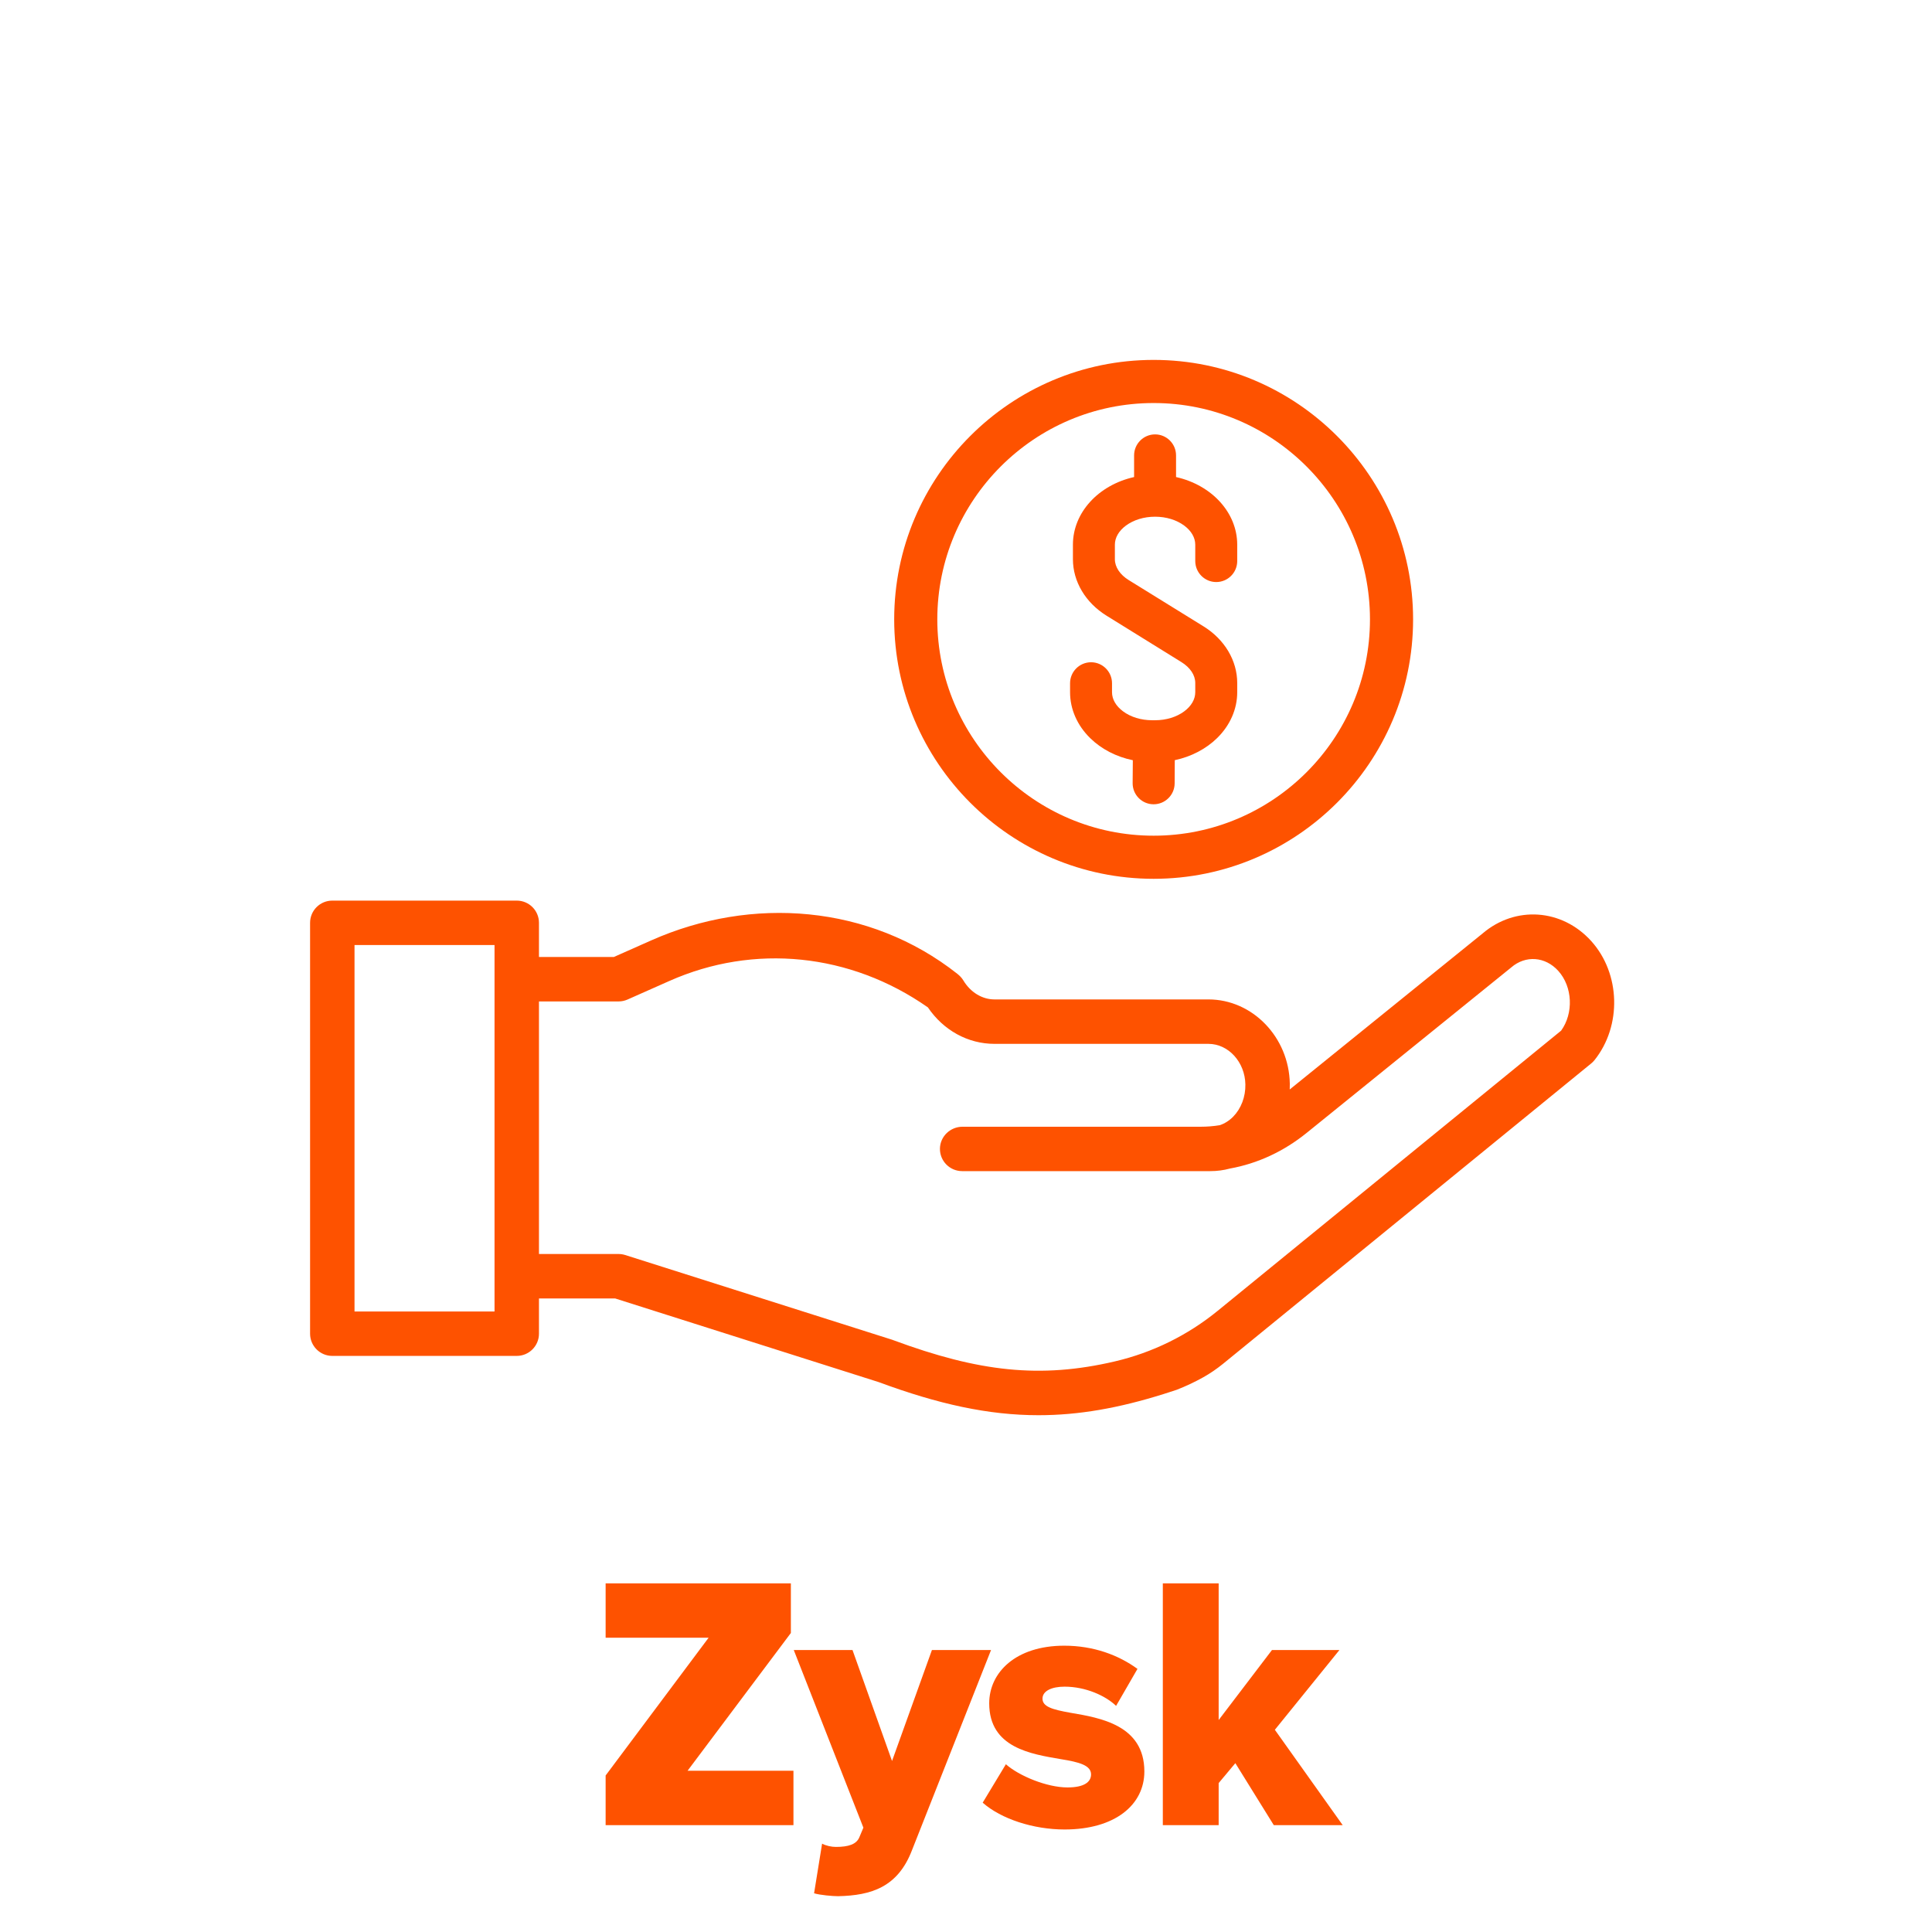
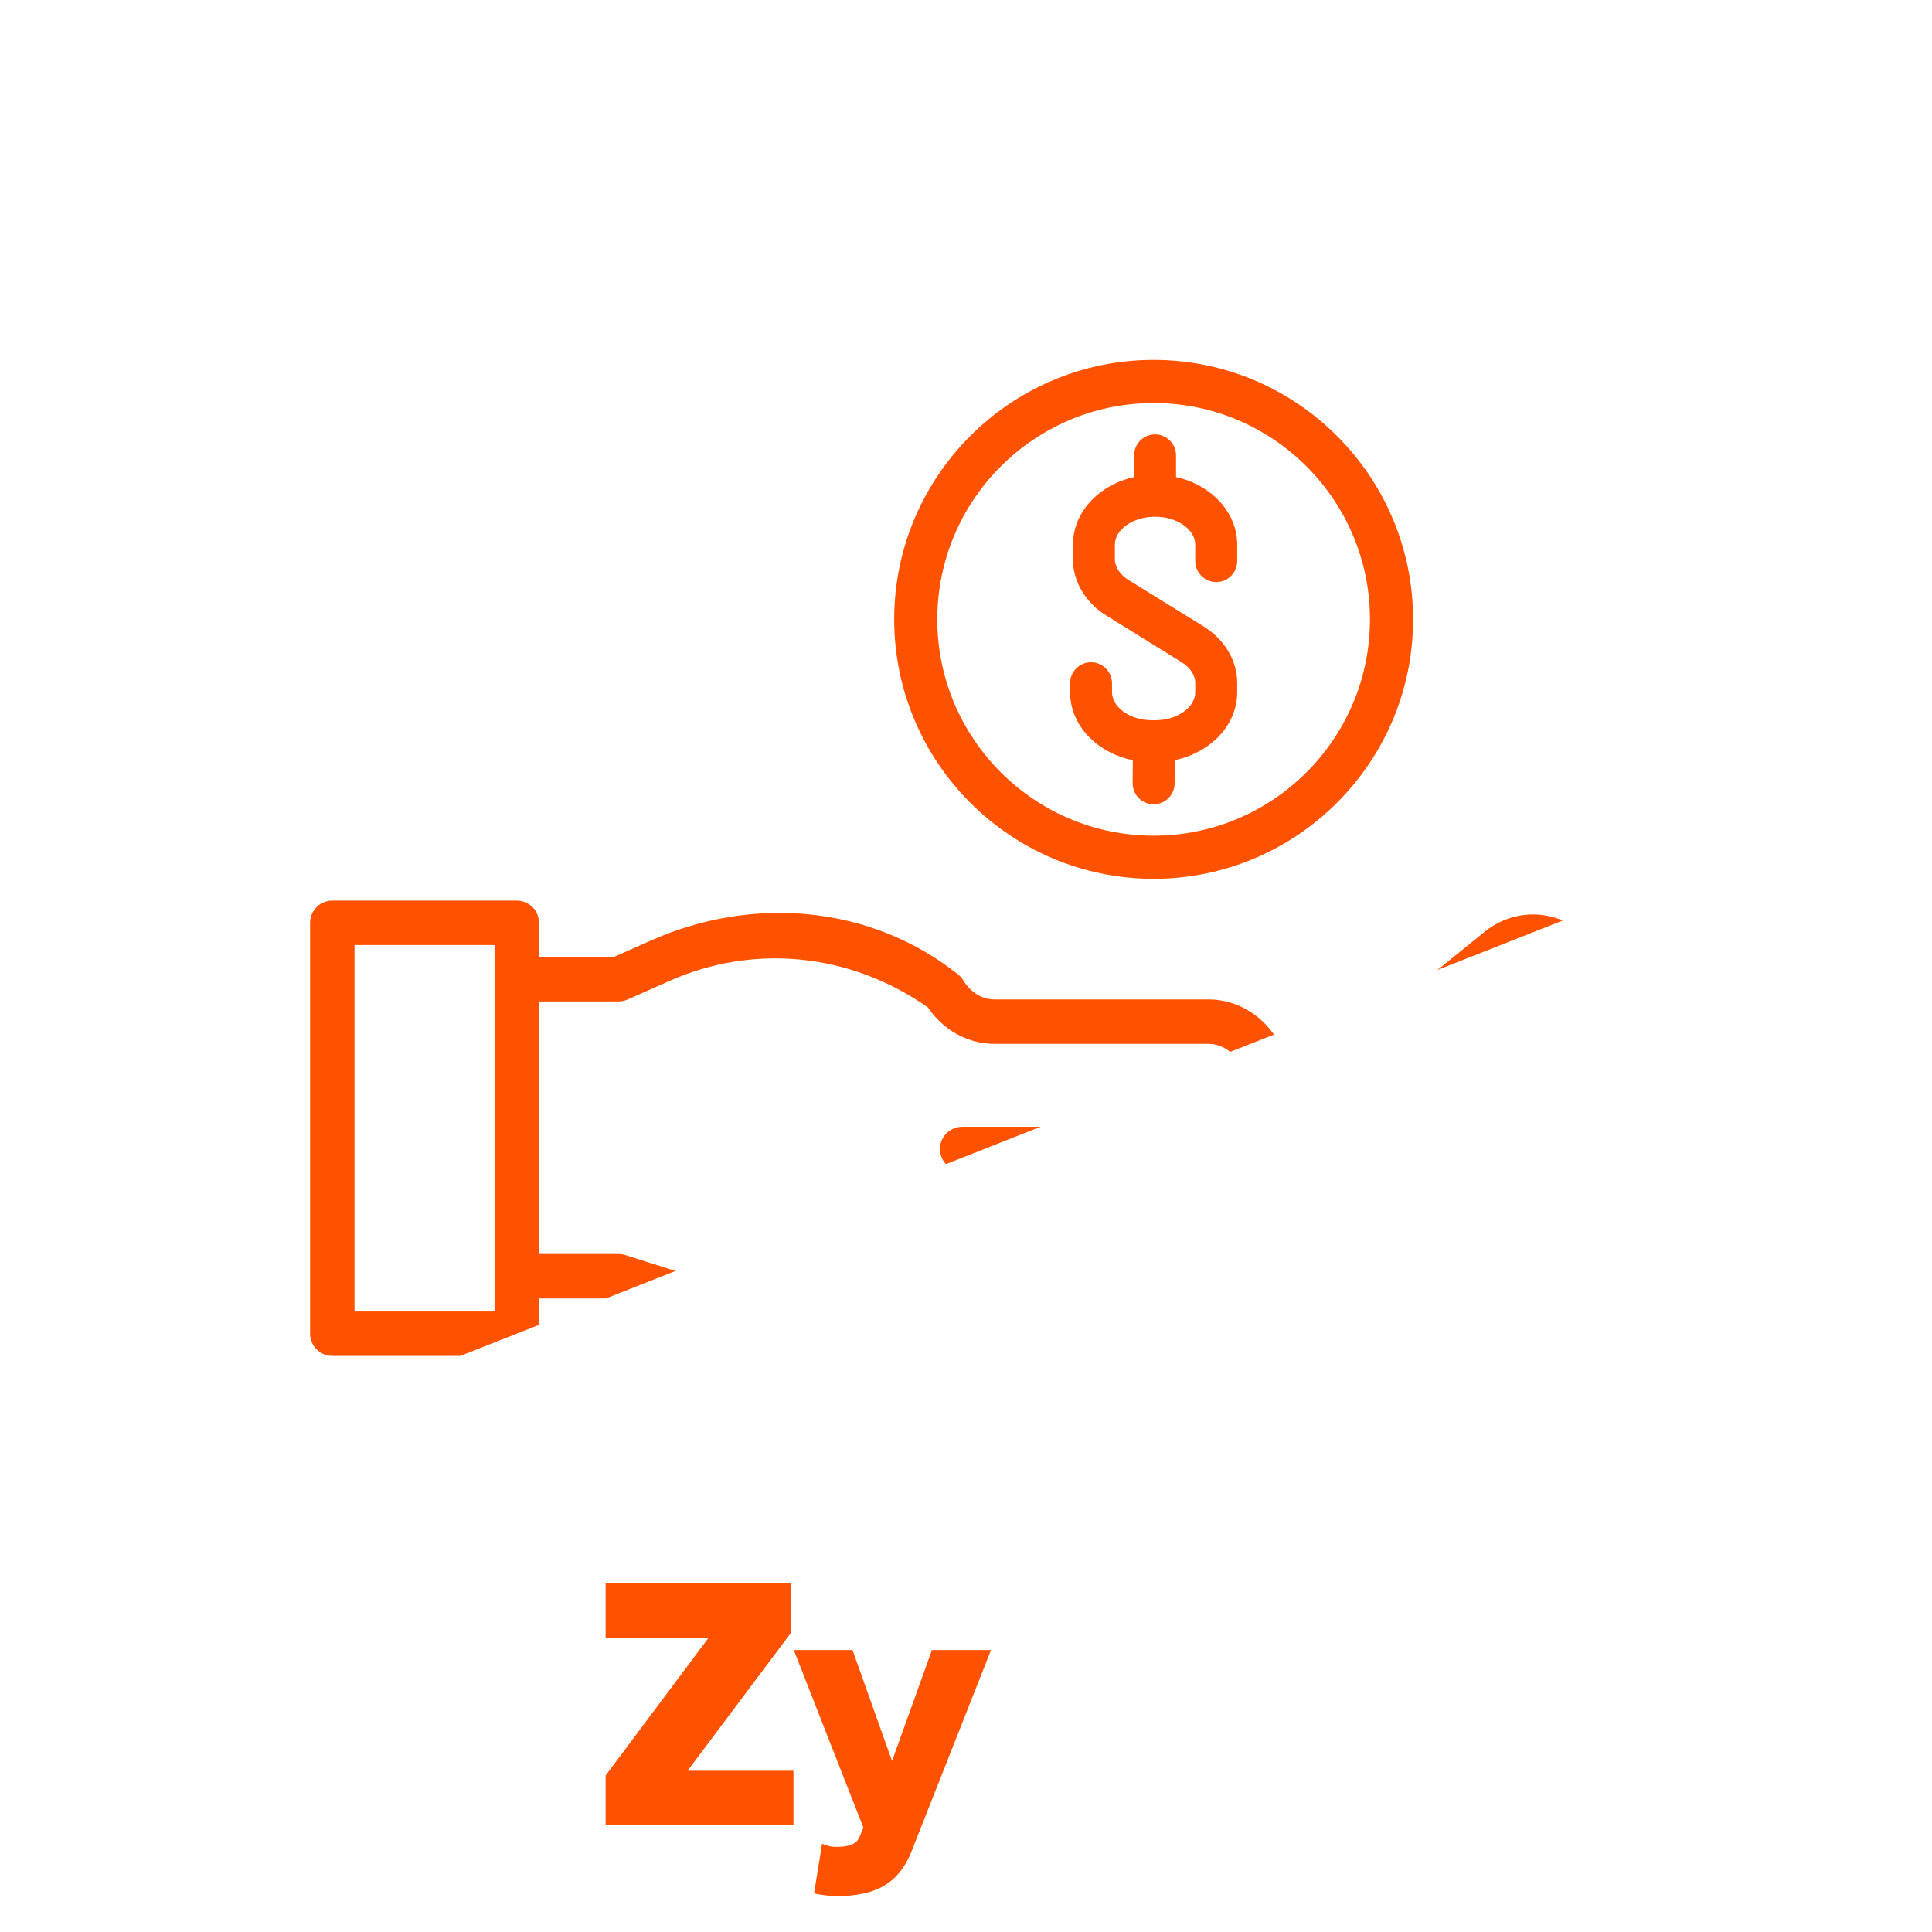
<svg xmlns="http://www.w3.org/2000/svg" width="161px" height="161px" viewBox="0 0 161 161" version="1.1">
  <defs>
    <clipPath id="clip1">
      <path d="M 74.34 29.984 L 117.867 29.984 L 117.867 73.344 L 74.34 73.344 Z M 74.34 29.984 " />
    </clipPath>
    <clipPath id="clip2">
-       <path d="M 25.84 75 L 134.562 75 L 134.562 117.938 L 25.84 117.938 Z M 25.84 75 " />
+       <path d="M 25.84 75 L 134.562 75 L 25.84 117.938 Z M 25.84 75 " />
    </clipPath>
  </defs>
  <g id="surface1">
    <path style=" stroke:none;fill-rule:nonzero;fill:rgb(99.608%,32.157%,0%);fill-opacity:1;" d="M 66.121 152.094 L 66.121 147.562 L 57.297 147.562 L 65.906 136.082 L 65.906 131.945 L 50.469 131.945 L 50.469 136.477 L 59.051 136.477 L 50.469 147.957 L 50.469 152.094 Z M 66.121 152.094 " />
    <path style=" stroke:none;fill-rule:nonzero;fill:rgb(99.608%,32.157%,0%);fill-opacity:1;" d="M 67.84 157.773 C 68.324 157.926 69.41 158.016 69.836 158.016 C 72.613 157.957 74.82 157.262 76 154.18 L 82.586 137.504 L 77.66 137.504 L 74.336 146.75 L 71.043 137.504 L 66.148 137.504 L 71.949 152.305 L 71.617 153.094 C 71.375 153.695 70.711 153.91 69.652 153.91 C 69.293 153.91 68.84 153.816 68.508 153.637 Z M 67.84 157.773 " />
-     <path style=" stroke:none;fill-rule:nonzero;fill:rgb(99.608%,32.157%,0%);fill-opacity:1;" d="M 81.891 150.223 C 83.43 151.582 86.117 152.457 88.715 152.457 C 92.918 152.457 95.363 150.402 95.363 147.625 C 95.363 143.758 91.68 143.152 89.199 142.73 C 87.66 142.457 86.875 142.215 86.875 141.551 C 86.875 140.918 87.629 140.555 88.715 140.555 C 90.469 140.555 92.129 141.309 93.008 142.156 L 94.789 139.074 C 93.219 137.926 91.133 137.141 88.688 137.141 C 84.641 137.141 82.434 139.375 82.434 141.945 C 82.434 145.66 85.938 146.172 88.414 146.598 C 89.926 146.84 90.922 147.109 90.922 147.867 C 90.922 148.5 90.348 148.953 88.957 148.953 C 87.238 148.953 84.91 147.988 83.824 147.02 Z M 81.891 150.223 " />
-     <path style=" stroke:none;fill-rule:nonzero;fill:rgb(99.608%,32.157%,0%);fill-opacity:1;" d="M 111.891 152.094 L 106.238 144.148 L 111.617 137.504 L 105.996 137.504 L 101.555 143.336 L 101.555 131.945 L 96.902 131.945 L 96.902 152.094 L 101.555 152.094 L 101.555 148.59 L 102.945 146.93 L 106.148 152.094 Z M 111.891 152.094 " />
    <g clip-path="url(#clip1)" clip-rule="nonzero">
      <path style=" stroke:none;fill-rule:nonzero;fill:rgb(99.608%,32.157%,0%);fill-opacity:1;" d="M 96.137 73.234 C 108.059 73.234 117.758 63.535 117.758 51.613 C 117.758 39.691 108.059 29.992 96.137 29.992 C 84.215 29.992 74.516 39.691 74.516 51.613 C 74.516 63.535 84.215 73.234 96.137 73.234 Z M 78.109 51.613 C 78.109 41.672 86.195 33.586 96.137 33.586 C 106.078 33.586 114.164 41.672 114.164 51.613 C 114.164 61.555 106.078 69.641 96.137 69.641 C 86.195 69.641 78.109 61.555 78.109 51.613 Z M 78.109 51.613 " />
    </g>
    <path style=" stroke:none;fill-rule:nonzero;fill:rgb(99.608%,32.157%,0%);fill-opacity:1;" d="M 90.855 61.516 C 91.789 62.43 93.031 63.07 94.402 63.352 L 94.387 65.262 C 94.379 66.227 95.16 67.02 96.125 67.023 L 96.137 67.023 C 97.094 67.023 97.879 66.246 97.887 65.289 L 97.898 63.348 C 99.262 63.059 100.5 62.414 101.43 61.504 C 102.508 60.445 103.102 59.09 103.102 57.688 L 103.102 56.918 C 103.102 55.051 102.055 53.289 100.297 52.199 L 94.059 48.34 C 93.328 47.887 92.906 47.25 92.906 46.598 L 92.906 45.391 C 92.906 44.805 93.234 44.238 93.824 43.801 C 94.469 43.324 95.332 43.059 96.258 43.059 C 97.18 43.059 98.043 43.324 98.688 43.801 C 99.277 44.238 99.605 44.805 99.605 45.391 L 99.605 46.754 C 99.605 47.719 100.391 48.504 101.352 48.504 C 102.32 48.504 103.102 47.719 103.102 46.754 L 103.102 45.391 C 103.102 42.727 100.988 40.422 98.004 39.754 L 98.004 37.949 C 98.004 36.984 97.219 36.199 96.258 36.199 C 95.293 36.199 94.508 36.984 94.508 37.949 L 94.508 39.754 C 91.523 40.422 89.41 42.727 89.41 45.391 L 89.41 46.598 C 89.41 48.465 90.461 50.227 92.219 51.312 L 98.453 55.176 C 99.184 55.629 99.605 56.262 99.605 56.914 L 99.605 57.688 C 99.605 58.273 99.277 58.84 98.688 59.277 C 98.047 59.754 97.18 60.02 96.258 60.02 L 96.02 60.02 C 95.094 60.02 94.23 59.758 93.586 59.277 C 92.996 58.84 92.668 58.273 92.668 57.688 L 92.668 56.938 C 92.668 55.973 91.883 55.188 90.922 55.188 C 89.957 55.188 89.172 55.973 89.172 56.938 L 89.172 57.688 C 89.172 59.098 89.77 60.457 90.855 61.516 Z M 90.855 61.516 " />
    <g clip-path="url(#clip2)" clip-rule="nonzero">
      <path style=" stroke:none;fill-rule:nonzero;fill:rgb(99.608%,32.157%,0%);fill-opacity:1;" d="M 132.609 78.43 C 130.172 75.723 126.277 75.453 123.539 77.797 L 107.477 90.789 C 107.484 90.629 107.484 90.473 107.484 90.309 C 107.418 86.438 104.379 83.285 100.703 83.285 L 82.871 83.285 C 81.844 83.285 80.871 82.691 80.277 81.699 C 80.148 81.484 79.969 81.305 79.773 81.148 C 72.473 75.391 62.66 74.637 54.258 78.371 L 51.152 79.75 L 44.914 79.75 L 44.914 76.902 C 44.914 75.879 44.086 75.051 43.062 75.051 L 27.691 75.051 C 26.668 75.051 25.84 75.879 25.84 76.902 L 25.84 111.141 C 25.84 112.16 26.668 112.992 27.691 112.992 L 43.062 112.992 C 44.086 112.992 44.914 112.16 44.914 111.141 L 44.914 108.203 L 51.258 108.203 L 73.215 115.172 C 78.195 117.016 82.371 117.934 86.543 117.934 C 89.891 117.934 93.234 117.344 96.996 116.16 C 97.344 116.051 97.691 115.938 98.047 115.82 C 98.805 115.527 99.547 115.176 100.258 114.781 C 100.848 114.453 101.402 114.07 101.926 113.645 L 132.605 88.617 C 132.703 88.535 132.797 88.441 132.879 88.34 C 135.16 85.484 135.043 81.133 132.609 78.43 Z M 41.211 109.289 L 29.543 109.289 L 29.543 78.754 L 41.211 78.754 Z M 130.094 85.887 L 101.48 109.23 C 98.98 111.27 96.051 112.715 92.91 113.449 C 86.691 114.906 81.562 114.316 74.461 111.688 C 74.434 111.676 74.406 111.668 74.379 111.656 L 52.105 104.586 C 51.926 104.531 51.738 104.5 51.547 104.5 L 44.914 104.5 L 44.914 83.453 L 51.547 83.453 C 51.805 83.453 52.062 83.398 52.297 83.293 L 55.766 81.754 C 62.84 78.605 70.875 79.43 77.324 83.949 C 78.617 85.859 80.66 86.988 82.871 86.988 L 100.703 86.988 C 102.371 86.988 103.75 88.508 103.781 90.371 C 103.801 91.402 103.426 92.383 102.762 93.059 C 102.434 93.391 102.055 93.629 101.648 93.766 C 101.121 93.852 100.586 93.895 100.047 93.895 L 80.207 93.895 C 79.191 93.895 78.344 94.703 78.328 95.719 C 78.316 96.754 79.152 97.594 80.18 97.594 L 100.859 97.594 C 101.418 97.594 101.965 97.523 102.492 97.379 C 104.801 96.961 106.98 95.953 108.895 94.402 L 125.887 80.66 C 125.902 80.645 125.918 80.633 125.934 80.621 C 127.129 79.586 128.777 79.707 129.859 80.91 C 131.051 82.234 131.145 84.43 130.094 85.887 Z M 130.094 85.887 " />
    </g>
  </g>
</svg>